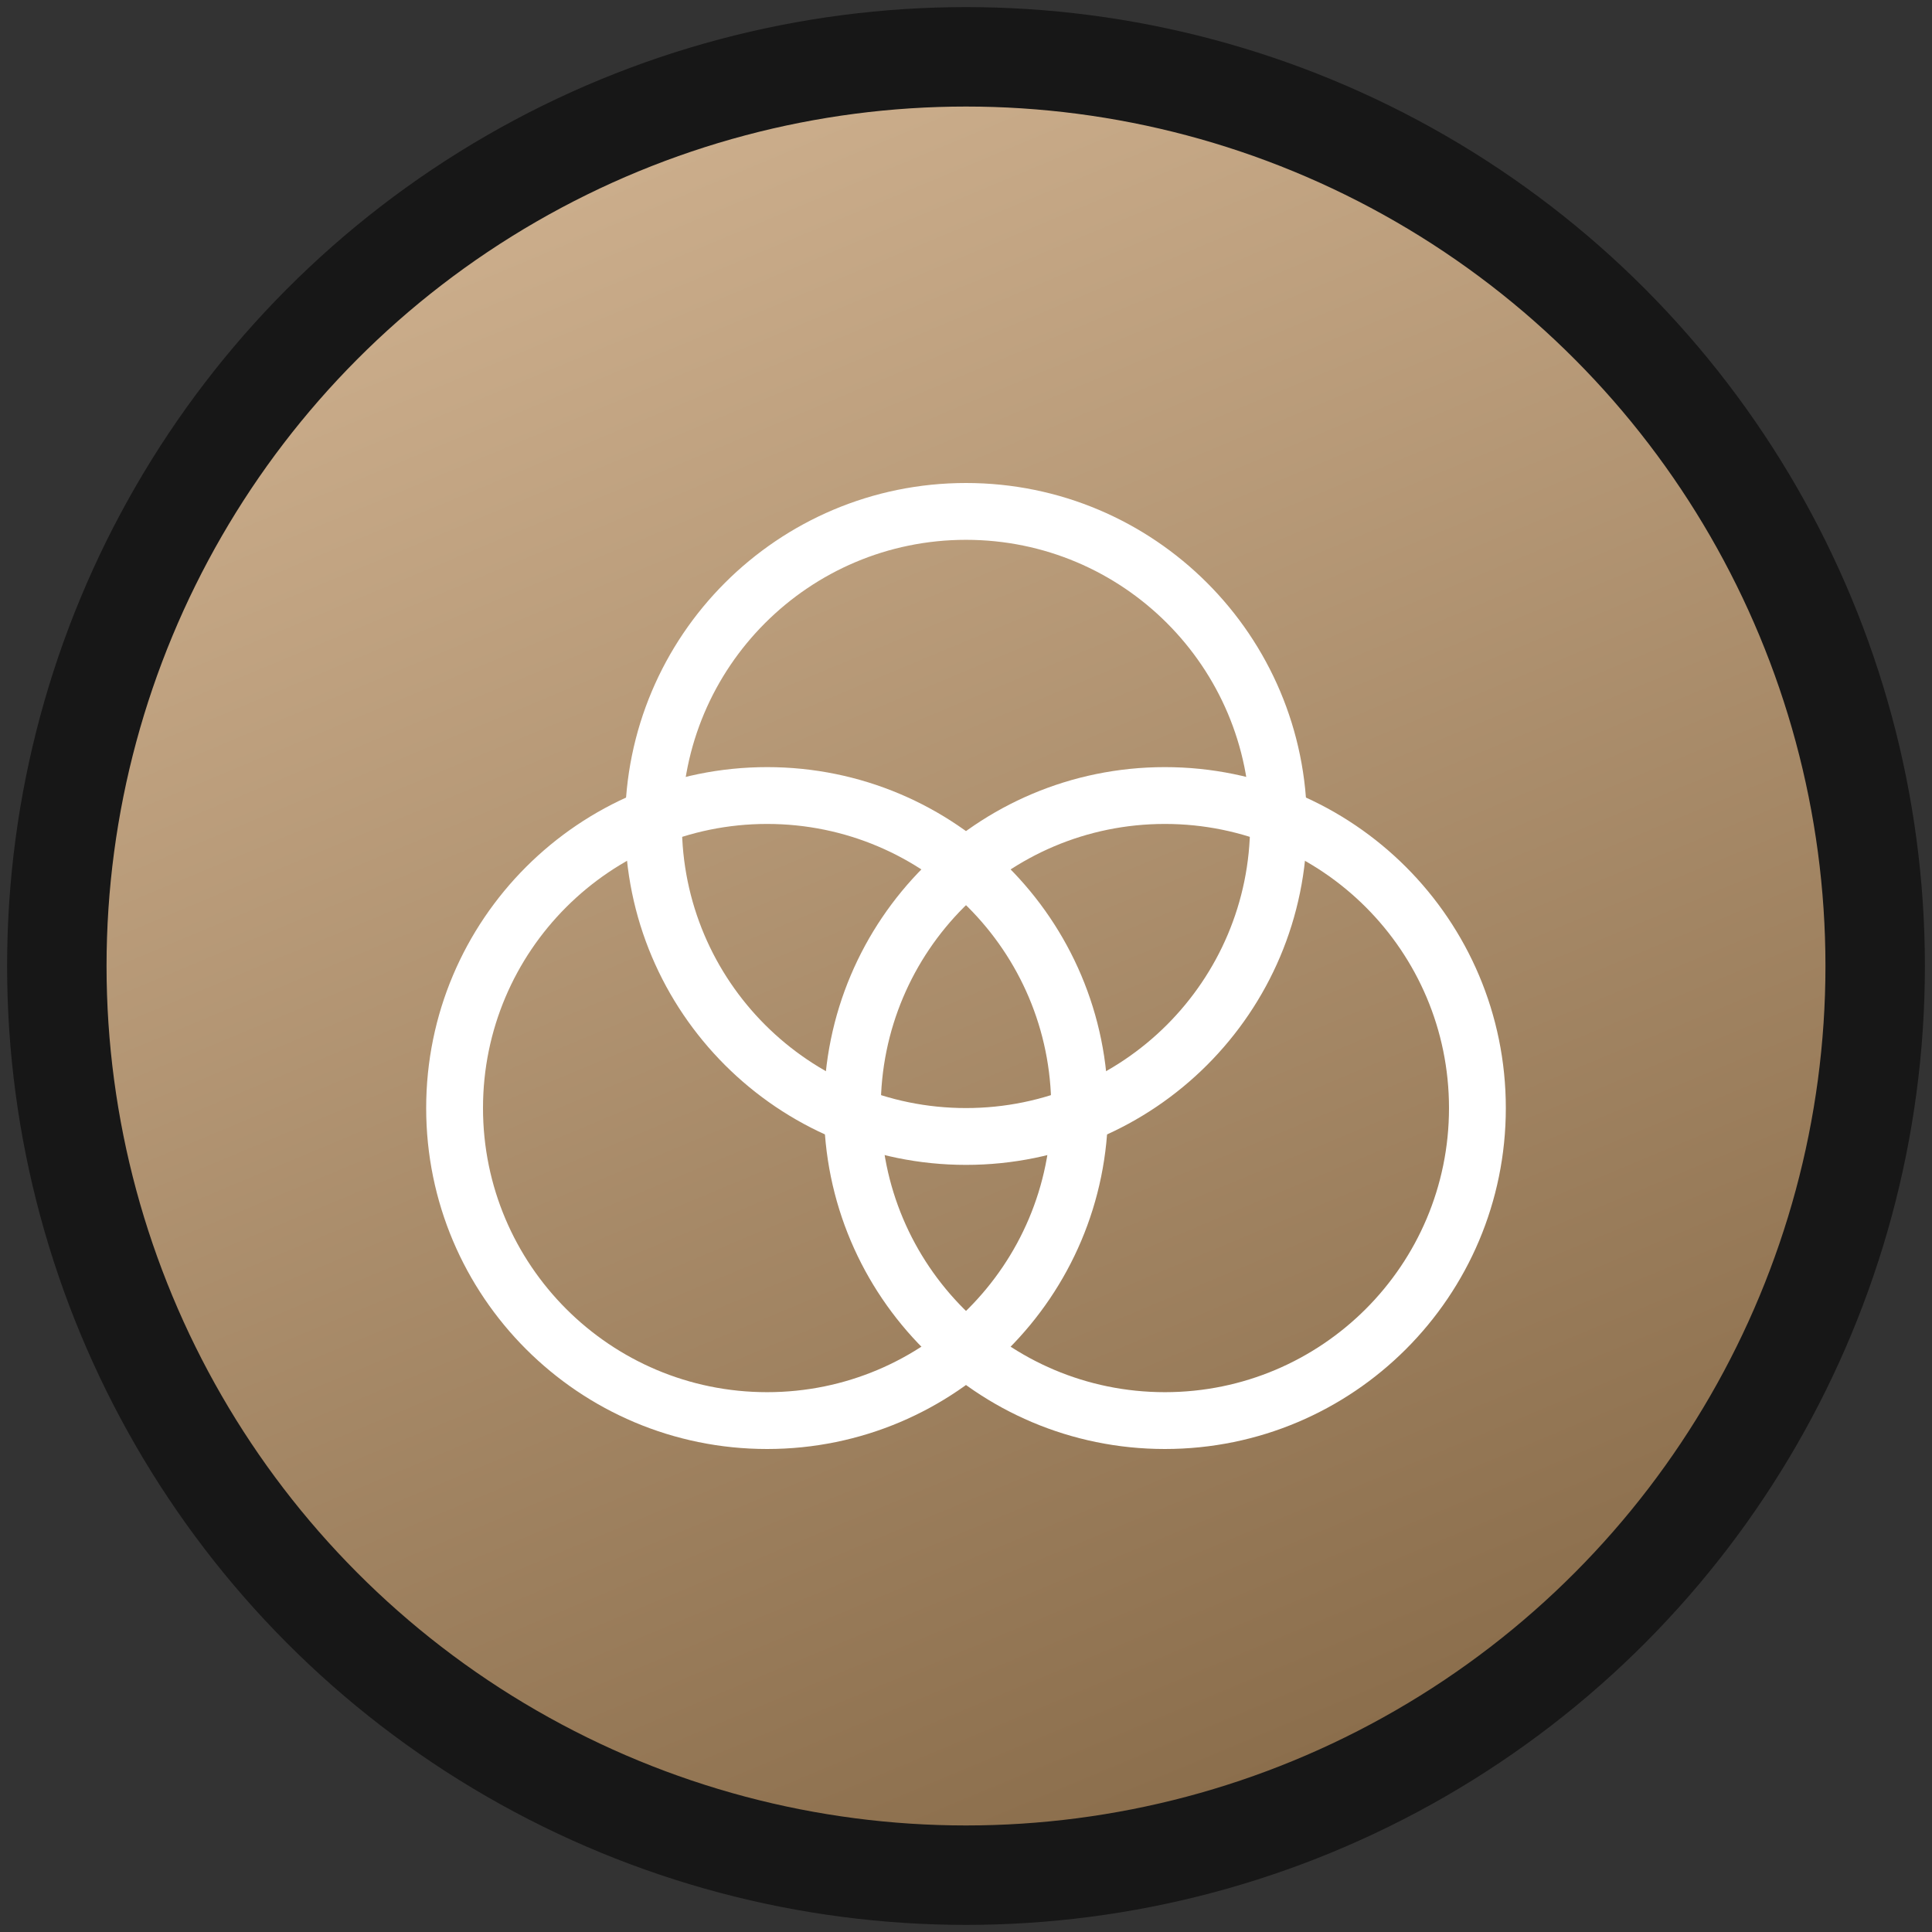
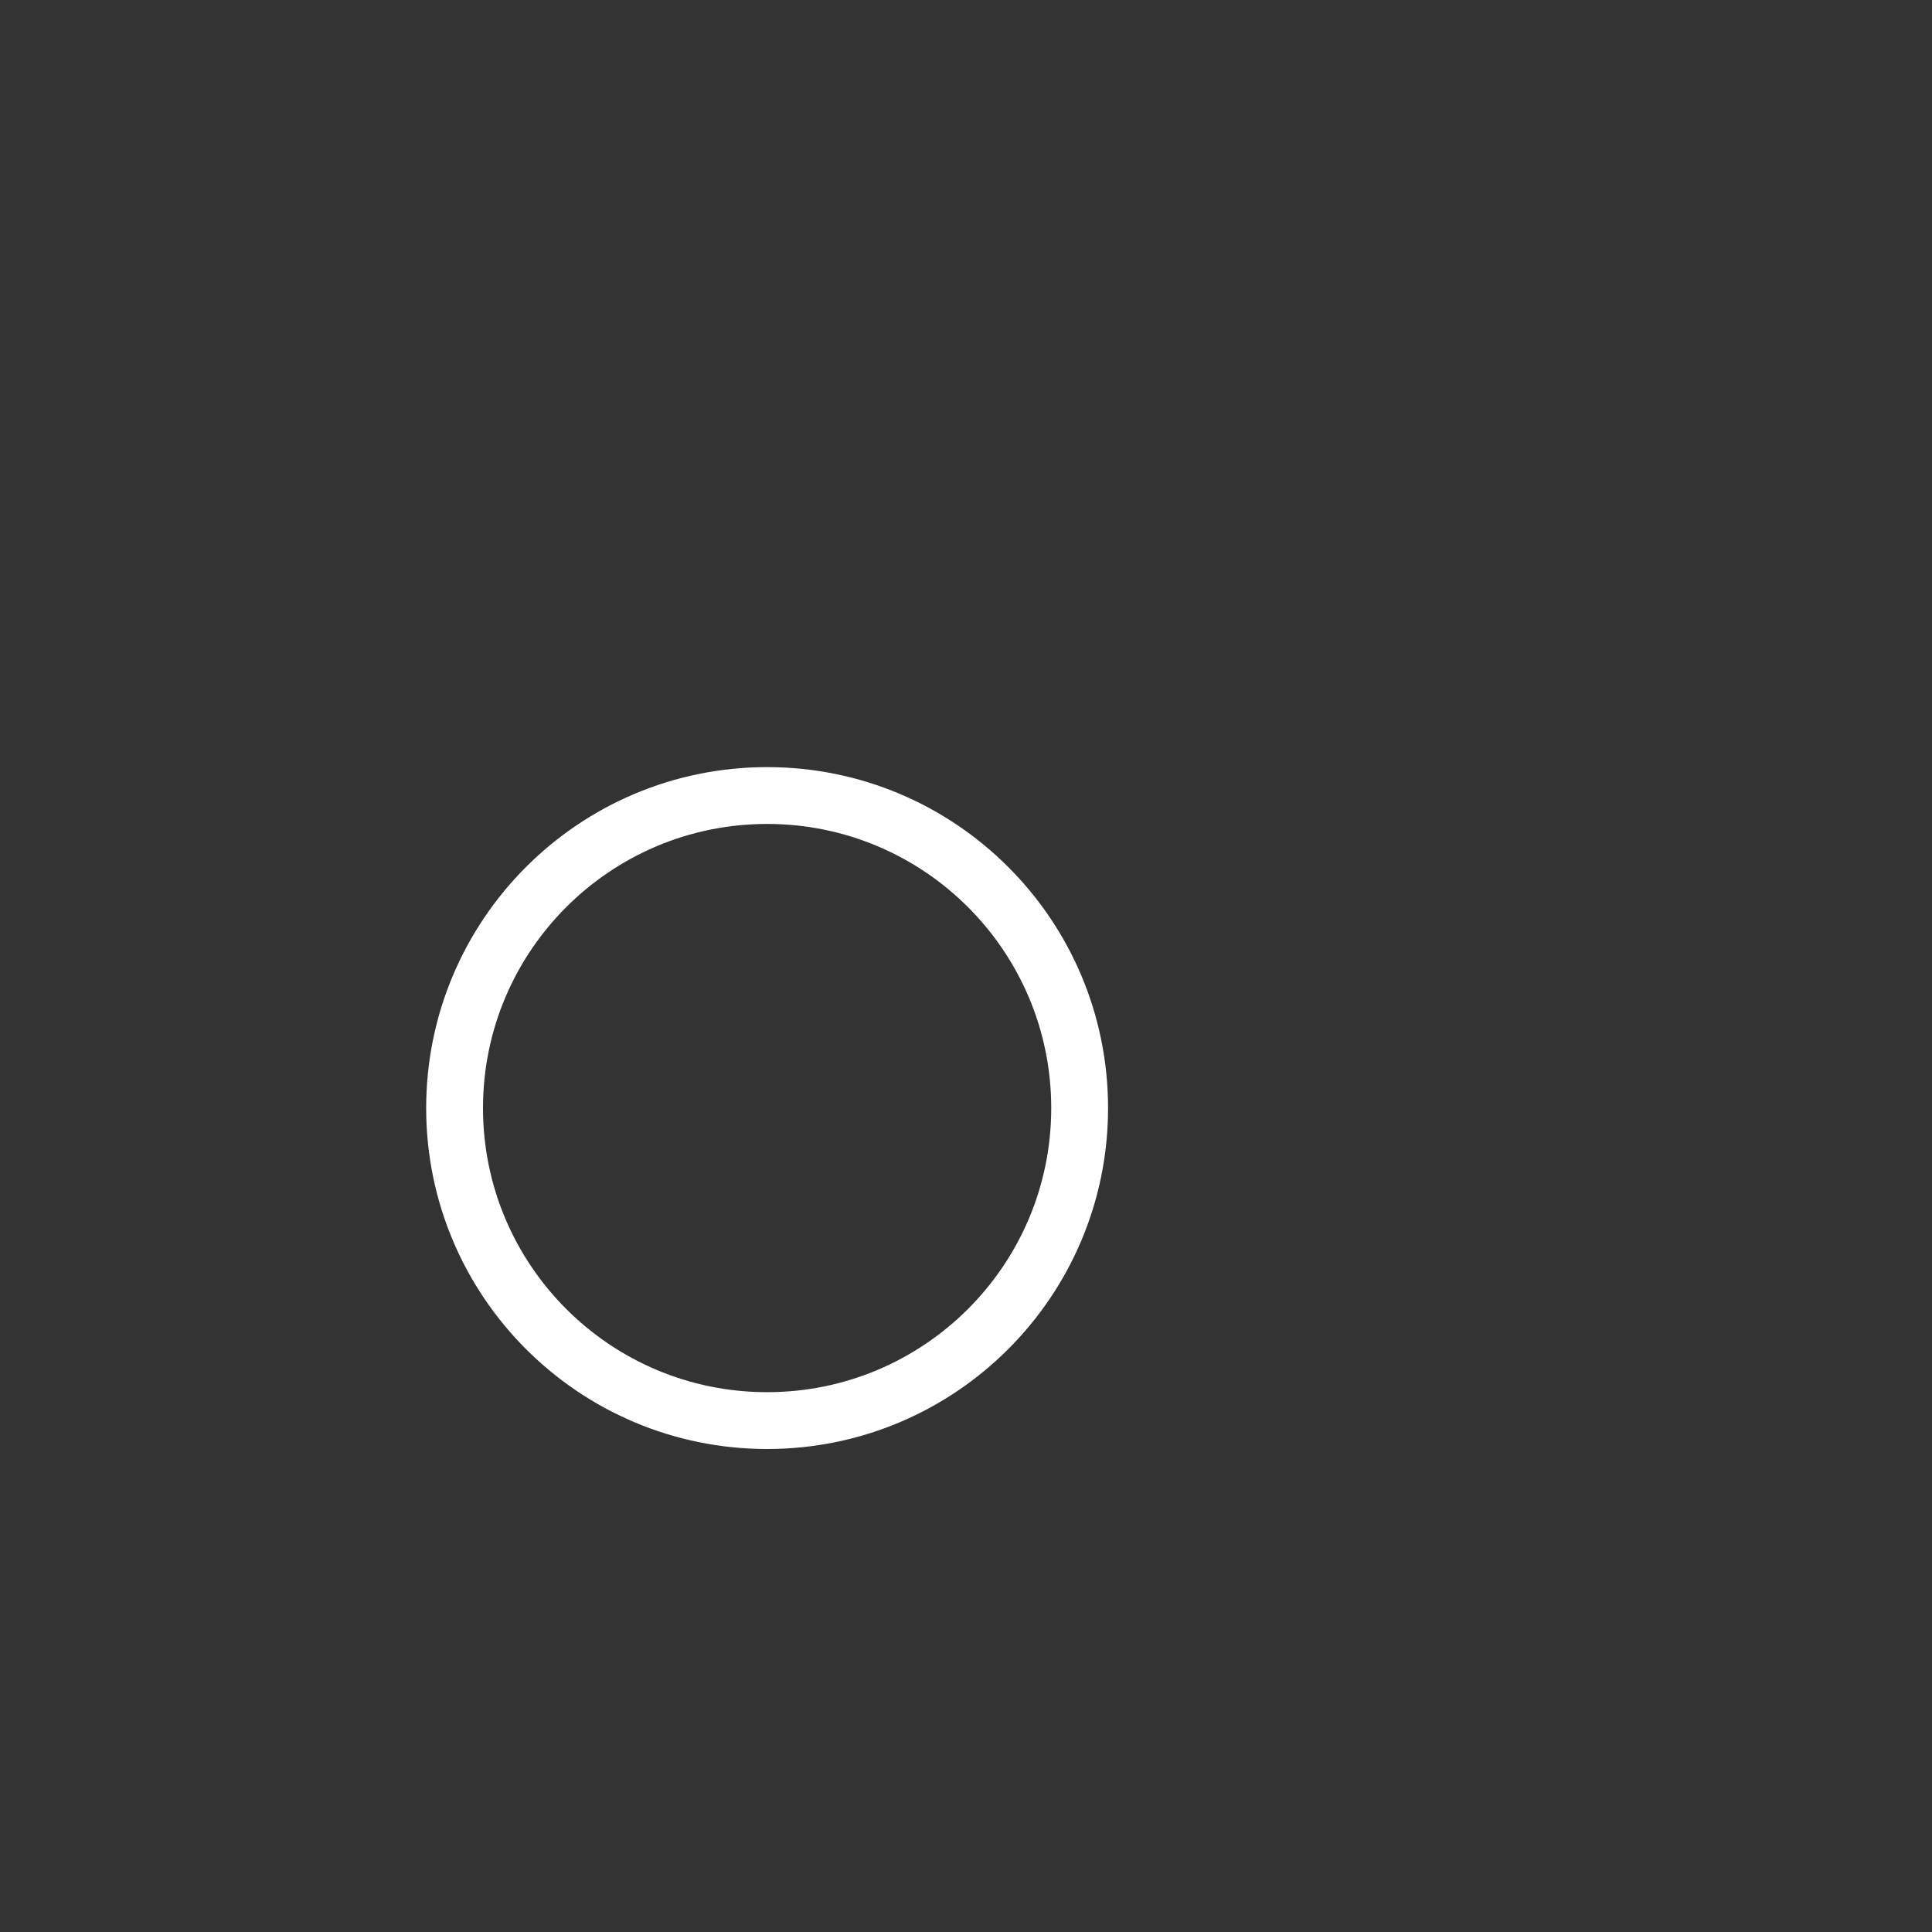
<svg xmlns="http://www.w3.org/2000/svg" width="136" height="136" viewBox="0 0 136 136" fill="none">
  <rect x="0" y="0" width="136" height="136" fill="#333333" stroke="none" />
-   <circle cx="68" cy="68" r="64" fill="url(#paint0_linear_2783_9)" stroke="#171717" stroke-width="7" />
-   <path fill-rule="evenodd" clip-rule="evenodd" d="M68 78C79.046 78 88 69.046 88 58C88 46.954 79.046 38 68 38C56.954 38 48 46.954 48 58C48 69.046 56.954 78 68 78ZM68 82C81.255 82 92 71.255 92 58C92 44.745 81.255 34 68 34C54.745 34 44 44.745 44 58C44 71.255 54.745 82 68 82Z" fill="white" />
  <path fill-rule="evenodd" clip-rule="evenodd" d="M54 98C65.046 98 74 89.046 74 78C74 66.954 65.046 58 54 58C42.954 58 34 66.954 34 78C34 89.046 42.954 98 54 98ZM54 102C67.255 102 78 91.255 78 78C78 64.745 67.255 54 54 54C40.745 54 30 64.745 30 78C30 91.255 40.745 102 54 102Z" fill="white" />
-   <path fill-rule="evenodd" clip-rule="evenodd" d="M82 98C93.046 98 102 89.046 102 78C102 66.954 93.046 58 82 58C70.954 58 62 66.954 62 78C62 89.046 70.954 98 82 98ZM82 102C95.255 102 106 91.255 106 78C106 64.745 95.255 54 82 54C68.745 54 58 64.745 58 78C58 91.255 68.745 102 82 102Z" fill="white" />
  <defs>
    <linearGradient id="paint0_linear_2783_9" x1="29" y1="4" x2="82.5" y2="132" gradientUnits="userSpaceOnUse">
      <stop stop-color="#D2B492" />
      <stop offset="1" stop-color="#896C4A" />
    </linearGradient>
  </defs>
</svg>